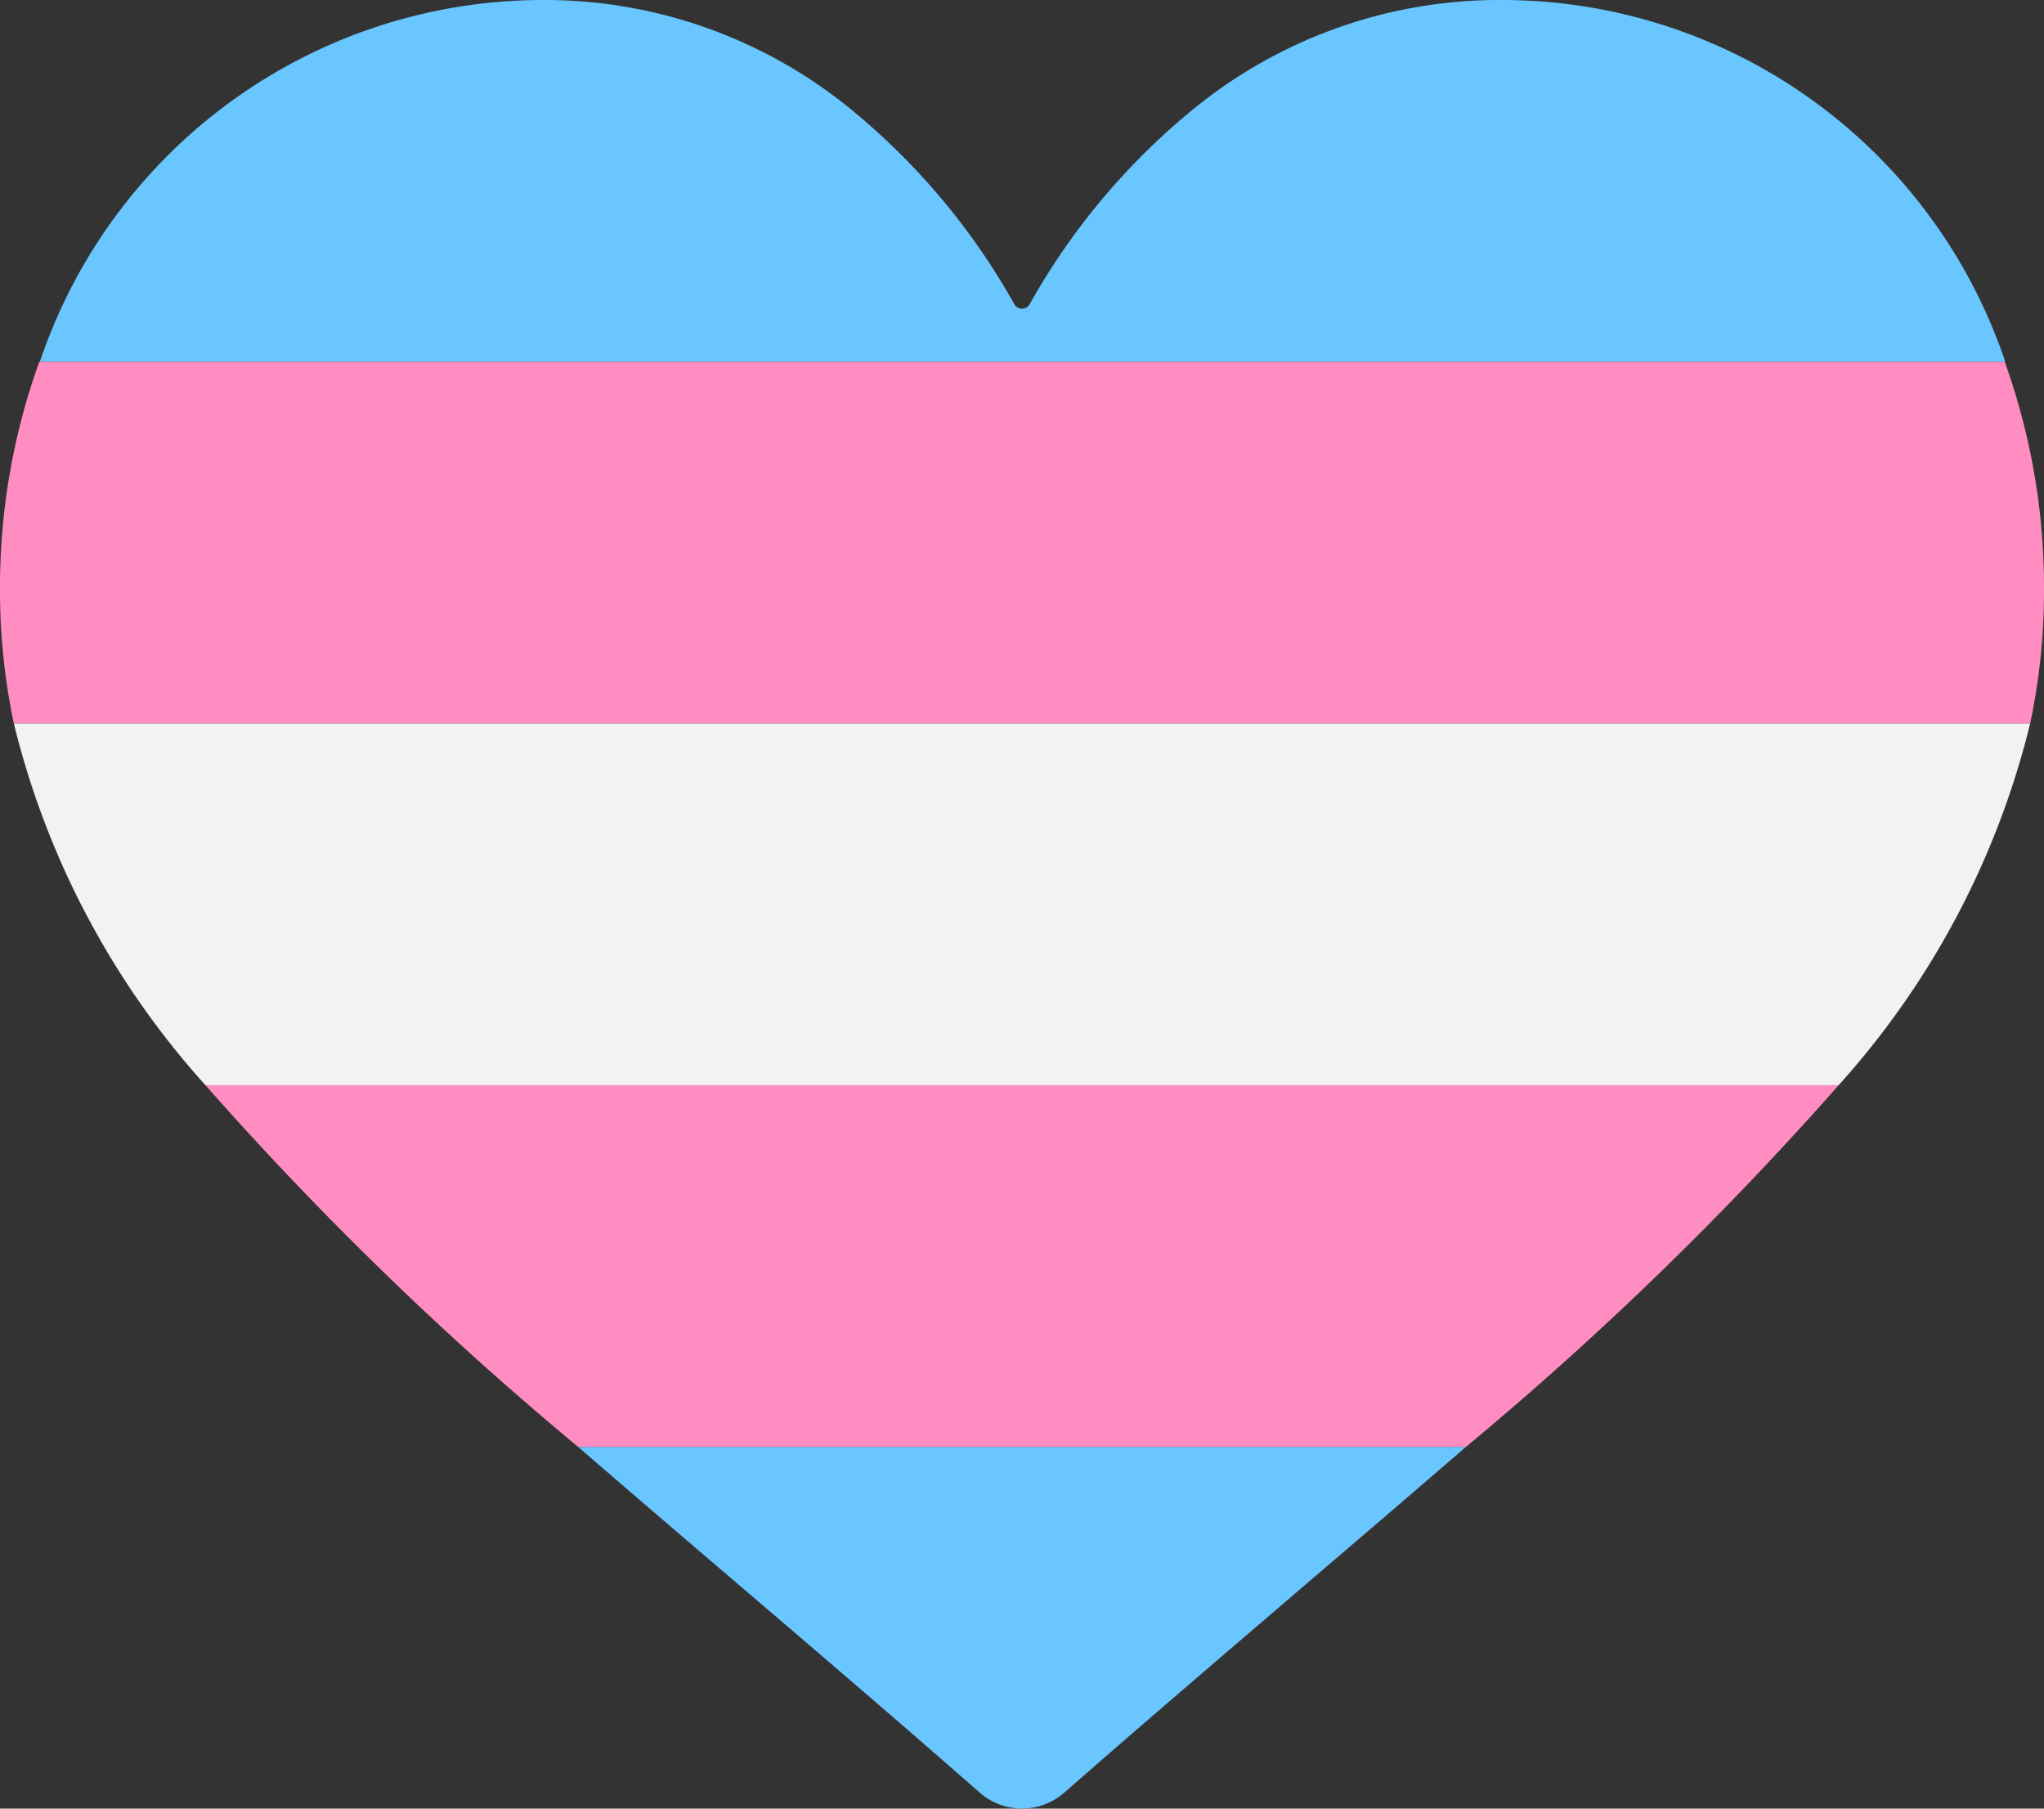
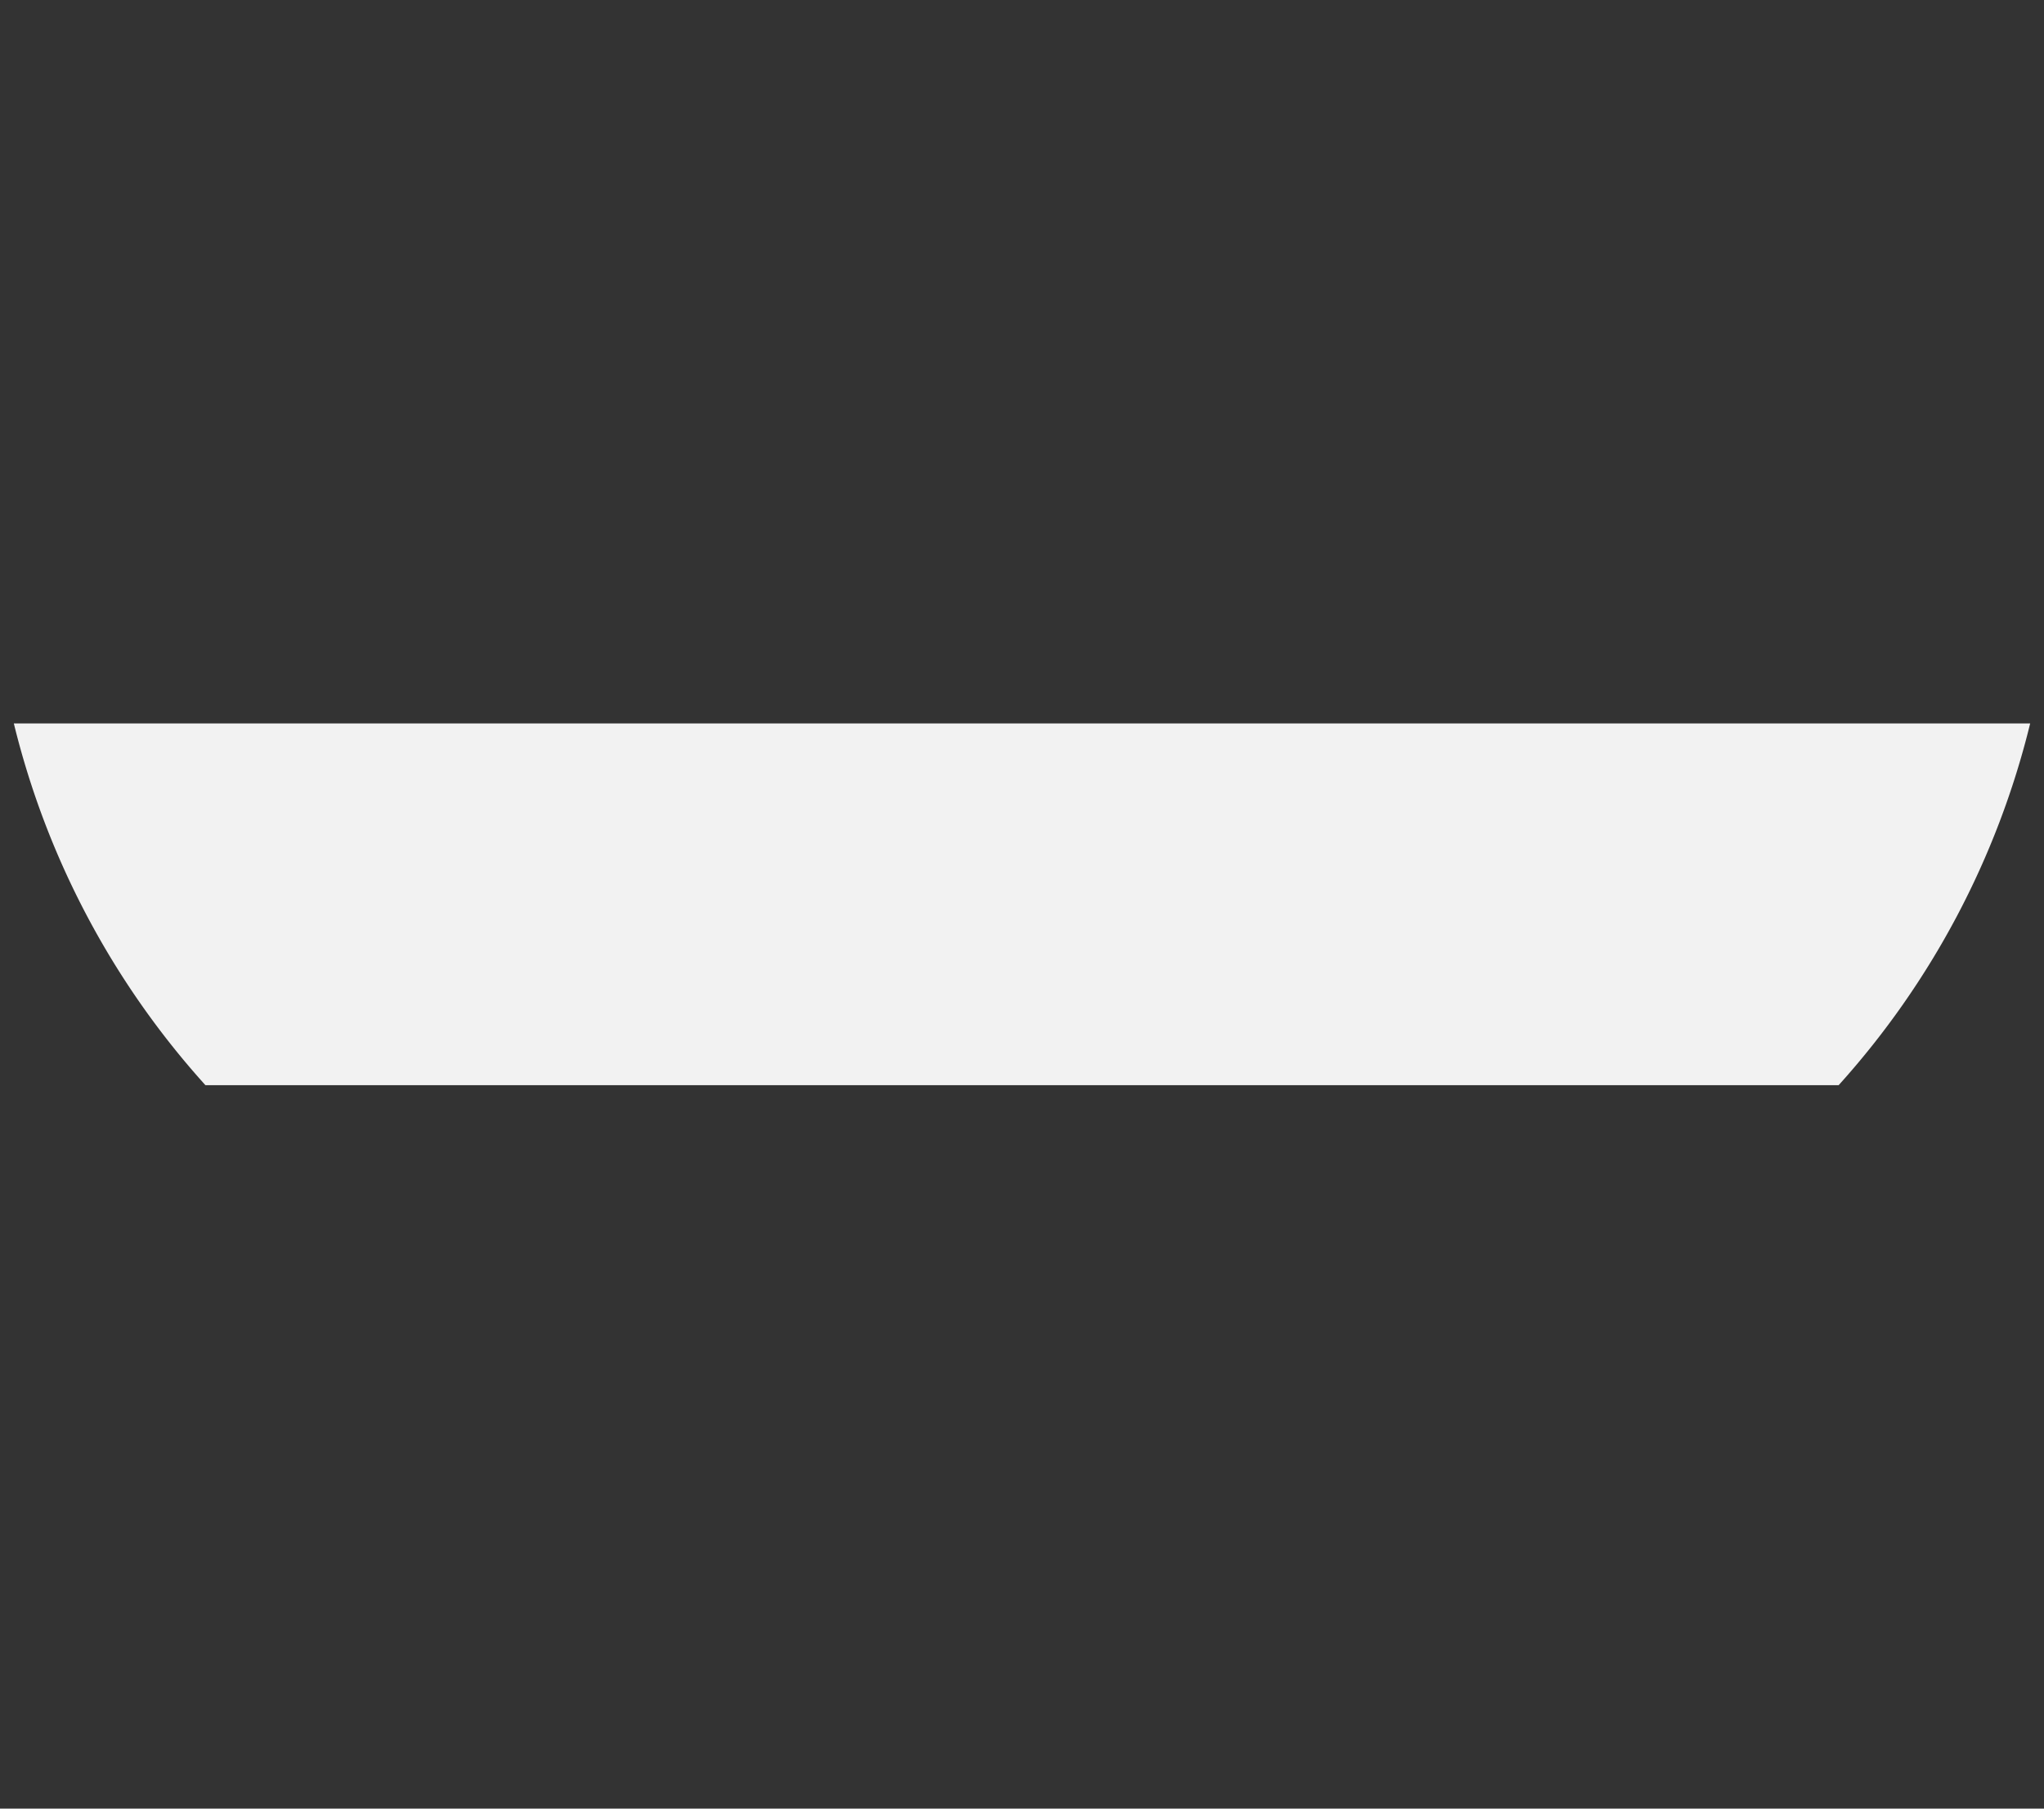
<svg xmlns="http://www.w3.org/2000/svg" width="26" height="23" viewBox="0 0 26 23">
  <rect x="0" y="0" width="26" height="23" fill="#333333" stroke="none" />
  <g transform="translate(212.094 320.912)">
-     <path d="M-202.782-300.831c.952.813,2.032,1.735,3.153,2.718a.815.815,0,0,0,.535.2.815.815,0,0,0,.535-.2c1.122-.983,2.2-1.9,3.154-2.719q1.023-.873,1.958-1.68H-204.74C-204.117-301.972-203.464-301.414-202.782-300.831Z" fill="#69c6ff" />
-     <path d="M-193-320.912a6.149,6.149,0,0,0-3.844,1.331,8.664,8.664,0,0,0-2.15,2.533.112.112,0,0,1-.2,0,8.674,8.674,0,0,0-2.149-2.533,6.151,6.151,0,0,0-3.844-1.331,6.755,6.755,0,0,0-6.4,4.6h25A6.754,6.754,0,0,0-193-320.912Z" fill="#69c6ff" />
-     <path d="M-204.74-302.512h11.293a42.634,42.634,0,0,0,4.741-4.6h-20.775A42.547,42.547,0,0,0-204.74-302.512Z" fill="#ff8dc1" />
-     <path d="M-186.094-313.406a8.466,8.466,0,0,0-.5-2.906h-25a8.466,8.466,0,0,0-.5,2.906,8.179,8.179,0,0,0,.176,1.694h25.648A8.111,8.111,0,0,0-186.094-313.406Z" fill="#ff8dc1" />
    <path d="M-211.918-311.712a10.631,10.631,0,0,0,2.437,4.6h20.775a10.639,10.639,0,0,0,2.436-4.6Z" fill="#f2f2f2" />
  </g>
</svg>